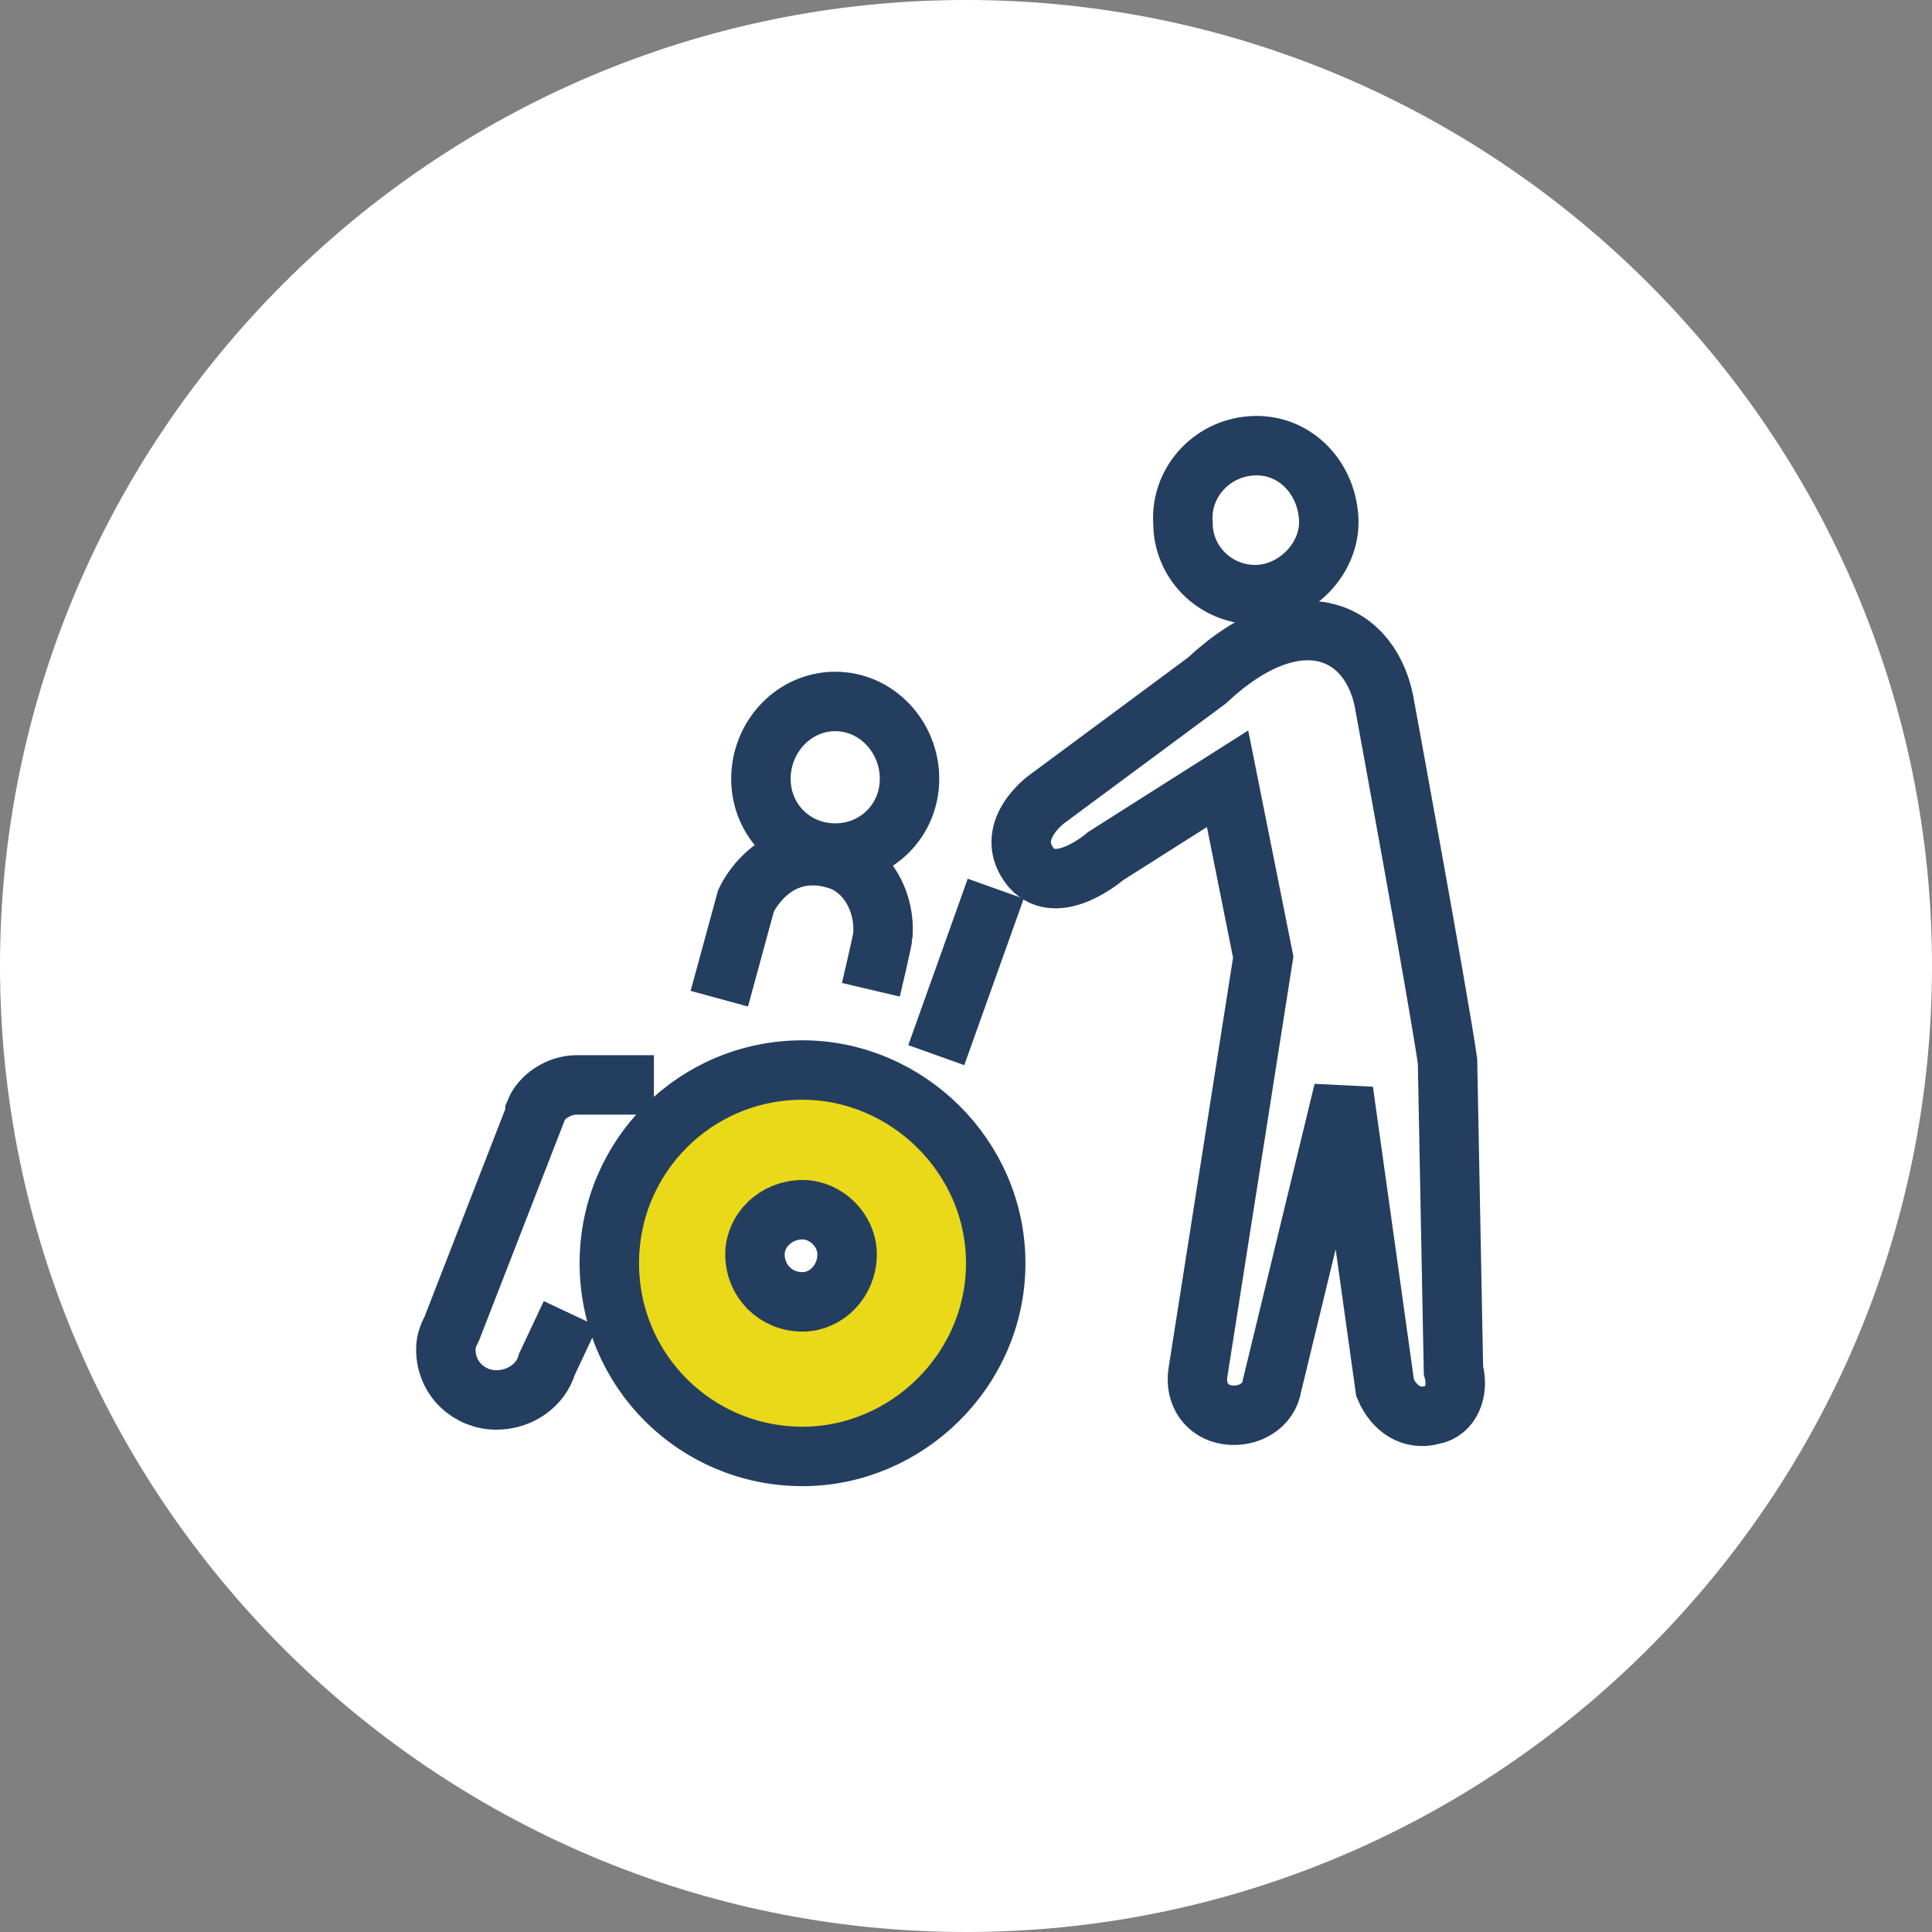
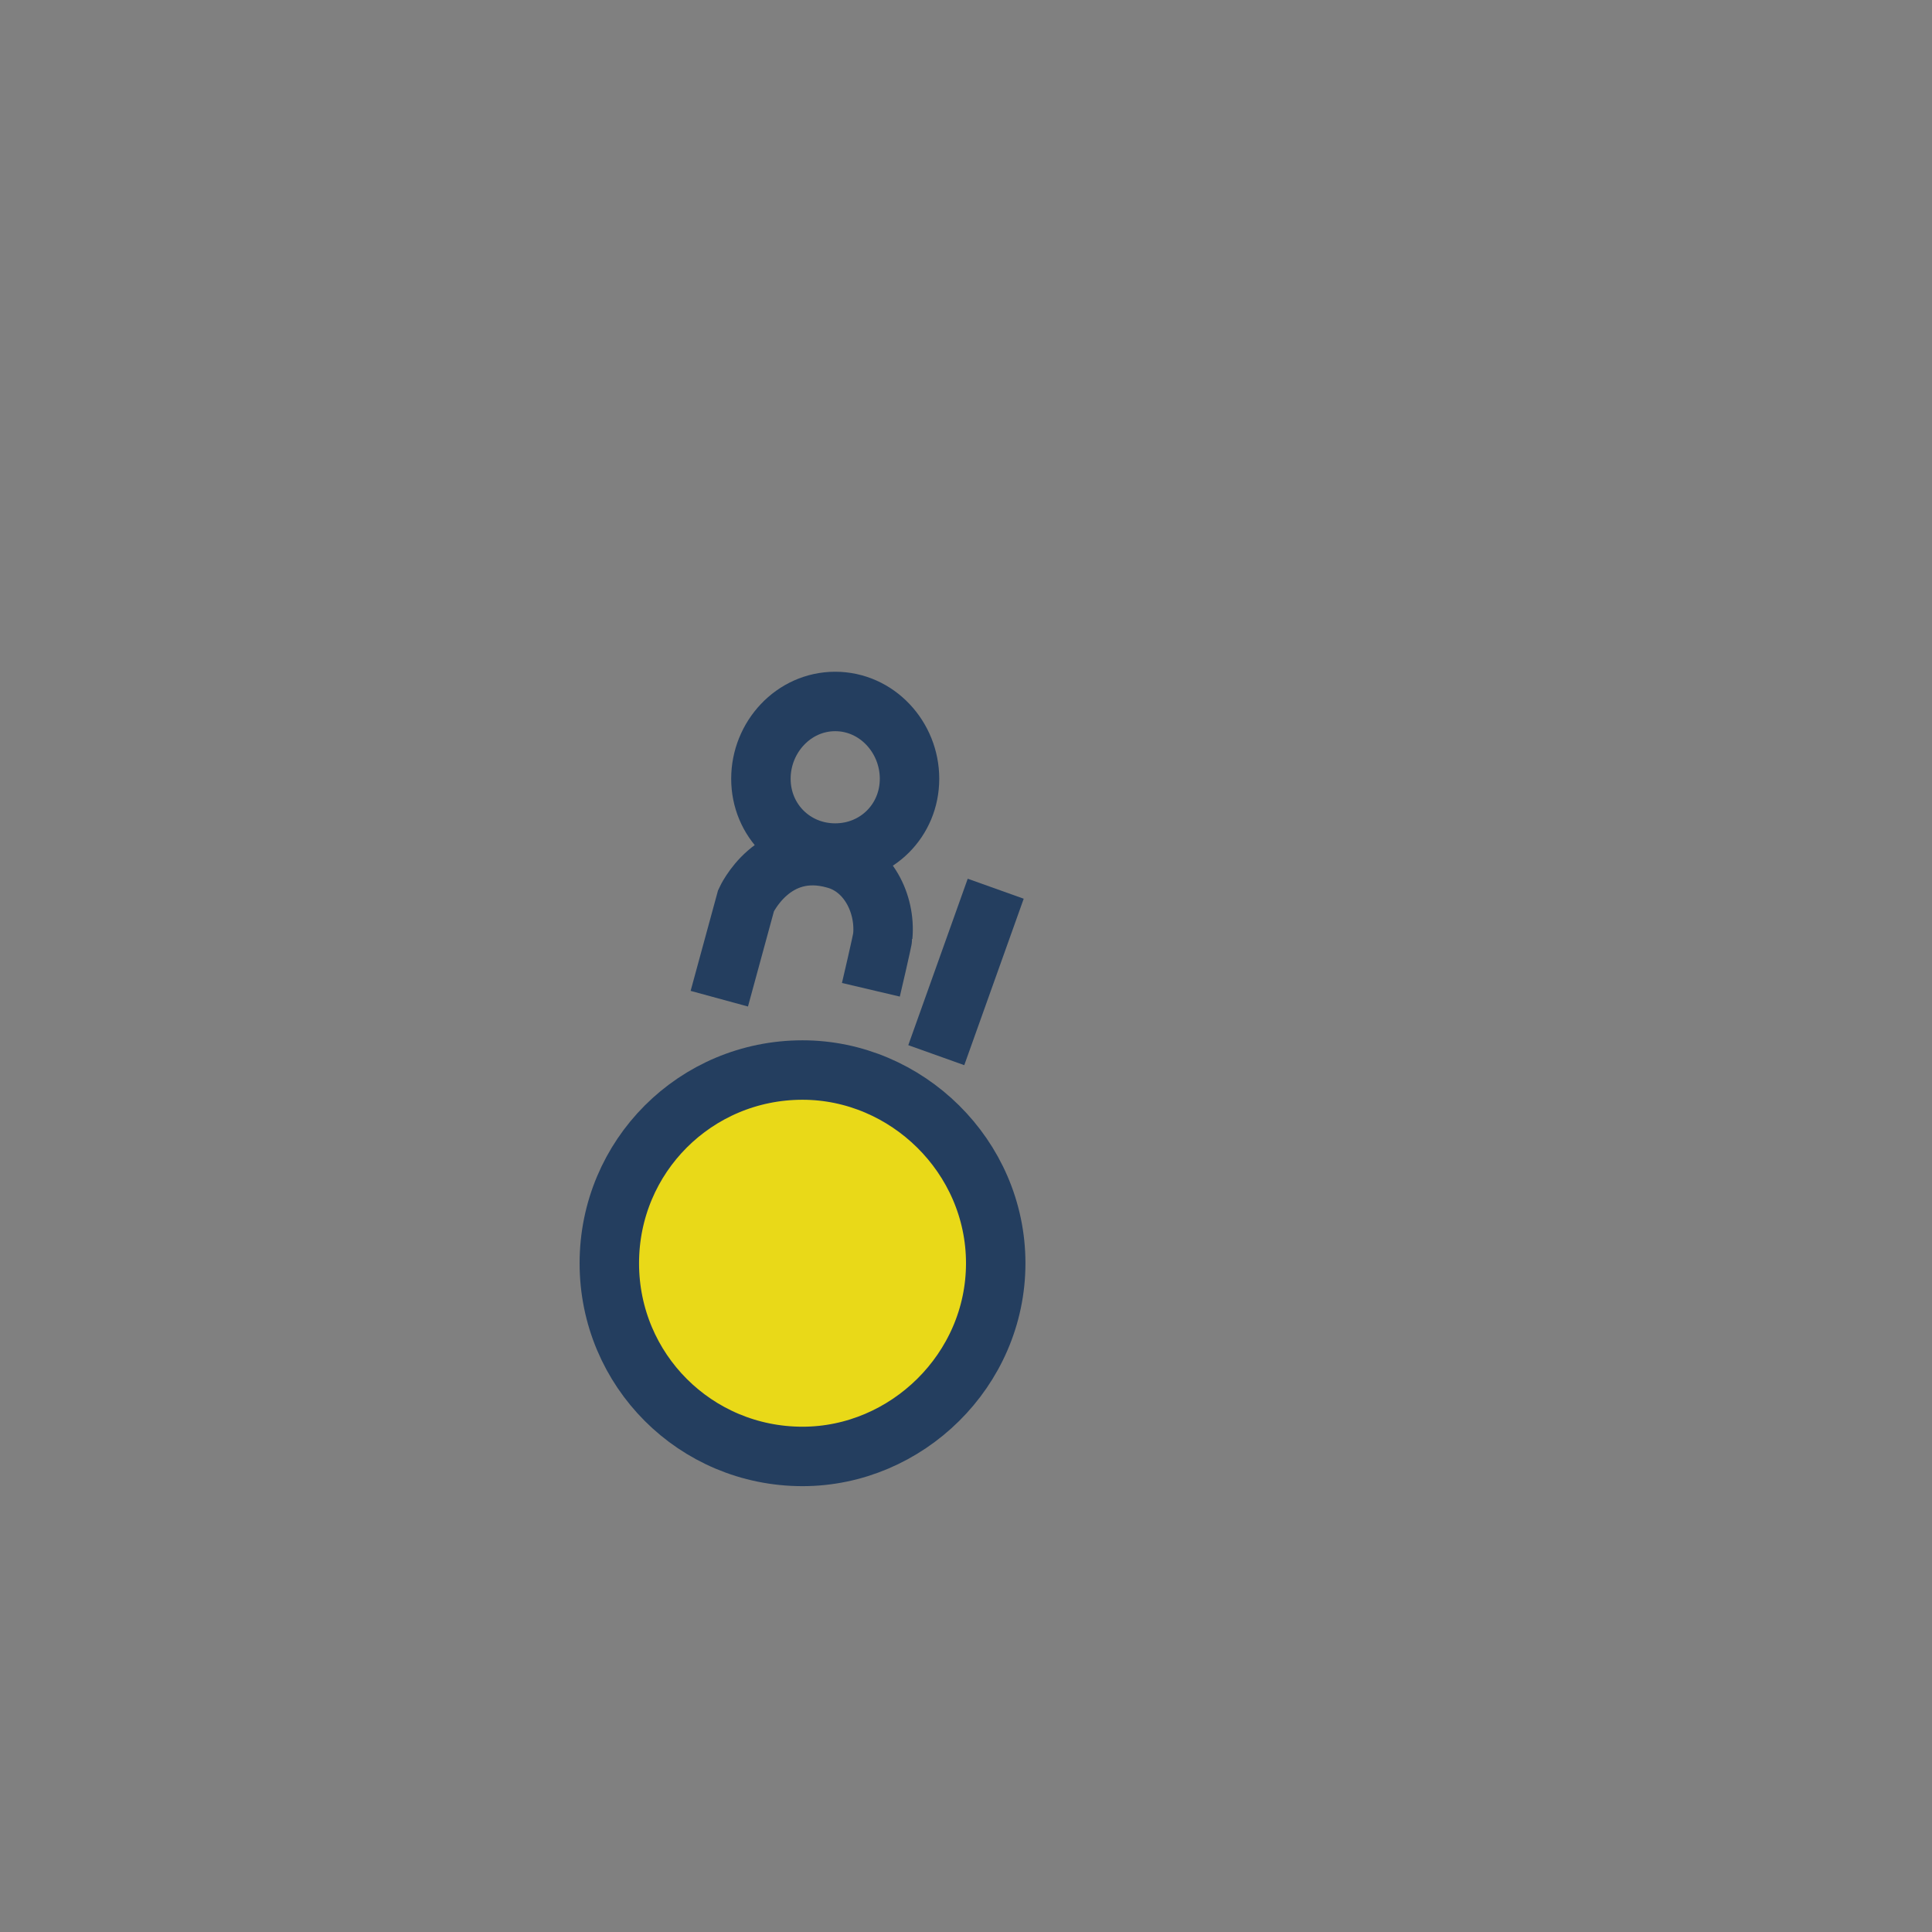
<svg xmlns="http://www.w3.org/2000/svg" viewBox="0 0 65 65" style="background-color:#ffffff00" version="1.1" xml:space="preserve" x="0px" y="0px" width="100%" height="100%">
  <rect x="0" y="0" width="65" height="65" fill="#808080" stroke="none" />
  <g id="%u30EC%u30A4%u30E4%u30FC%201">
-     <path id="%u6955%u5186%u5F62" d="M 0 32.5 C 0 14.6 14.6 0 32.5 0 C 50.4 0 65 14.6 65 32.5 C 65 50.4 50.4 65 32.5 65 C 14.6 65 0 50.4 0 32.5 Z" fill="#ffffff" />
-   </g>
+     </g>
  <g id="%u4ECB%u8B77">
    <g>
      <g>
-         <path d="M 37.2 28.8 L 41.3 26.2 L 42.5 32.2 L 40.3 46.2 C 40.2 46.9 40.6 47.5 41.3 47.6 C 42 47.7 42.7 47.3 42.8 46.6 L 45.2 36.7 L 46.6 46.7 C 46.9 47.4 47.5 47.8 48.2 47.6 C 48.8 47.5 49.1 46.8 48.9 46.1 L 48.7 35.7 C 48.4 33.6 46.6 23.8 46.6 23.8 C 46.2 21.2 43.7 20 40.6 22.9 L 35.2 26.9 C 35.2 26.9 33.7 28 34.7 29.2 C 35.6 30.2 37.2 28.8 37.2 28.8 Z" stroke="#243e5f" stroke-width="2" fill="none" />
-         <path d="M 42.4 20 C 41 20.1 39.8 19 39.8 17.6 C 39.7 16.3 40.7 15.1 42.1 15 C 43.5 14.9 44.6 16 44.7 17.4 C 44.8 18.7 43.7 19.9 42.4 20 Z" stroke="#243e5f" stroke-width="2" fill="none" />
-       </g>
+         </g>
      <g>
        <path d="M 33.5 42.5 C 33.5 46.1 30.5 49 27 49 C 23.4 49 20.5 46.1 20.5 42.5 C 20.5 38.9 23.4 36 27 36 C 30.5 36 33.5 38.9 33.5 42.5 Z" stroke="#243e5f" stroke-width="2" fill="#e9d918" />
        <path d="M 30.6 26.2 C 30.6 27.6 29.5 28.7 28.1 28.7 C 26.7 28.7 25.6 27.6 25.6 26.2 C 25.6 24.8 26.7 23.6 28.1 23.6 C 29.5 23.6 30.6 24.8 30.6 26.2 Z" stroke="#243e5f" stroke-width="2" fill="none" />
        <path d="M 31.5 35.5 L 33.5 29.9 L 33.5 29.9 " stroke="#243e5f" stroke-width="2" fill="none" />
-         <path d="M 19.2 44.2 L 18.4 45.9 C 18.2 46.6 17.5 47.1 16.7 47.1 C 15.8 47.1 15 46.4 15 45.4 C 15 45.1 15.1 44.9 15.2 44.7 L 18 37.5 L 18 37.4 C 18.2 36.9 18.8 36.5 19.4 36.5 C 19.4 36.5 22 36.5 22 36.5 L 22 36.5 " stroke="#243e5f" stroke-width="2" fill="none" />
        <path d="M 29.3 33.3 C 29.3 33.3 29.7 31.6 29.7 31.5 C 29.8 30.4 29.2 29.2 28.1 28.9 C 26 28.3 25.1 30.3 25.1 30.3 L 24.2 33.6 L 24.2 33.6 " stroke="#243e5f" stroke-width="2" fill="none" />
-         <path d="M 28.5 42.2 C 28.5 43.1 27.8 43.8 27 43.8 C 26.1 43.8 25.4 43.1 25.4 42.2 C 25.4 41.4 26.1 40.7 27 40.7 C 27.8 40.7 28.5 41.4 28.5 42.2 Z" stroke="#243e5f" stroke-width="2" fill="#ffffff" />
      </g>
    </g>
  </g>
</svg>